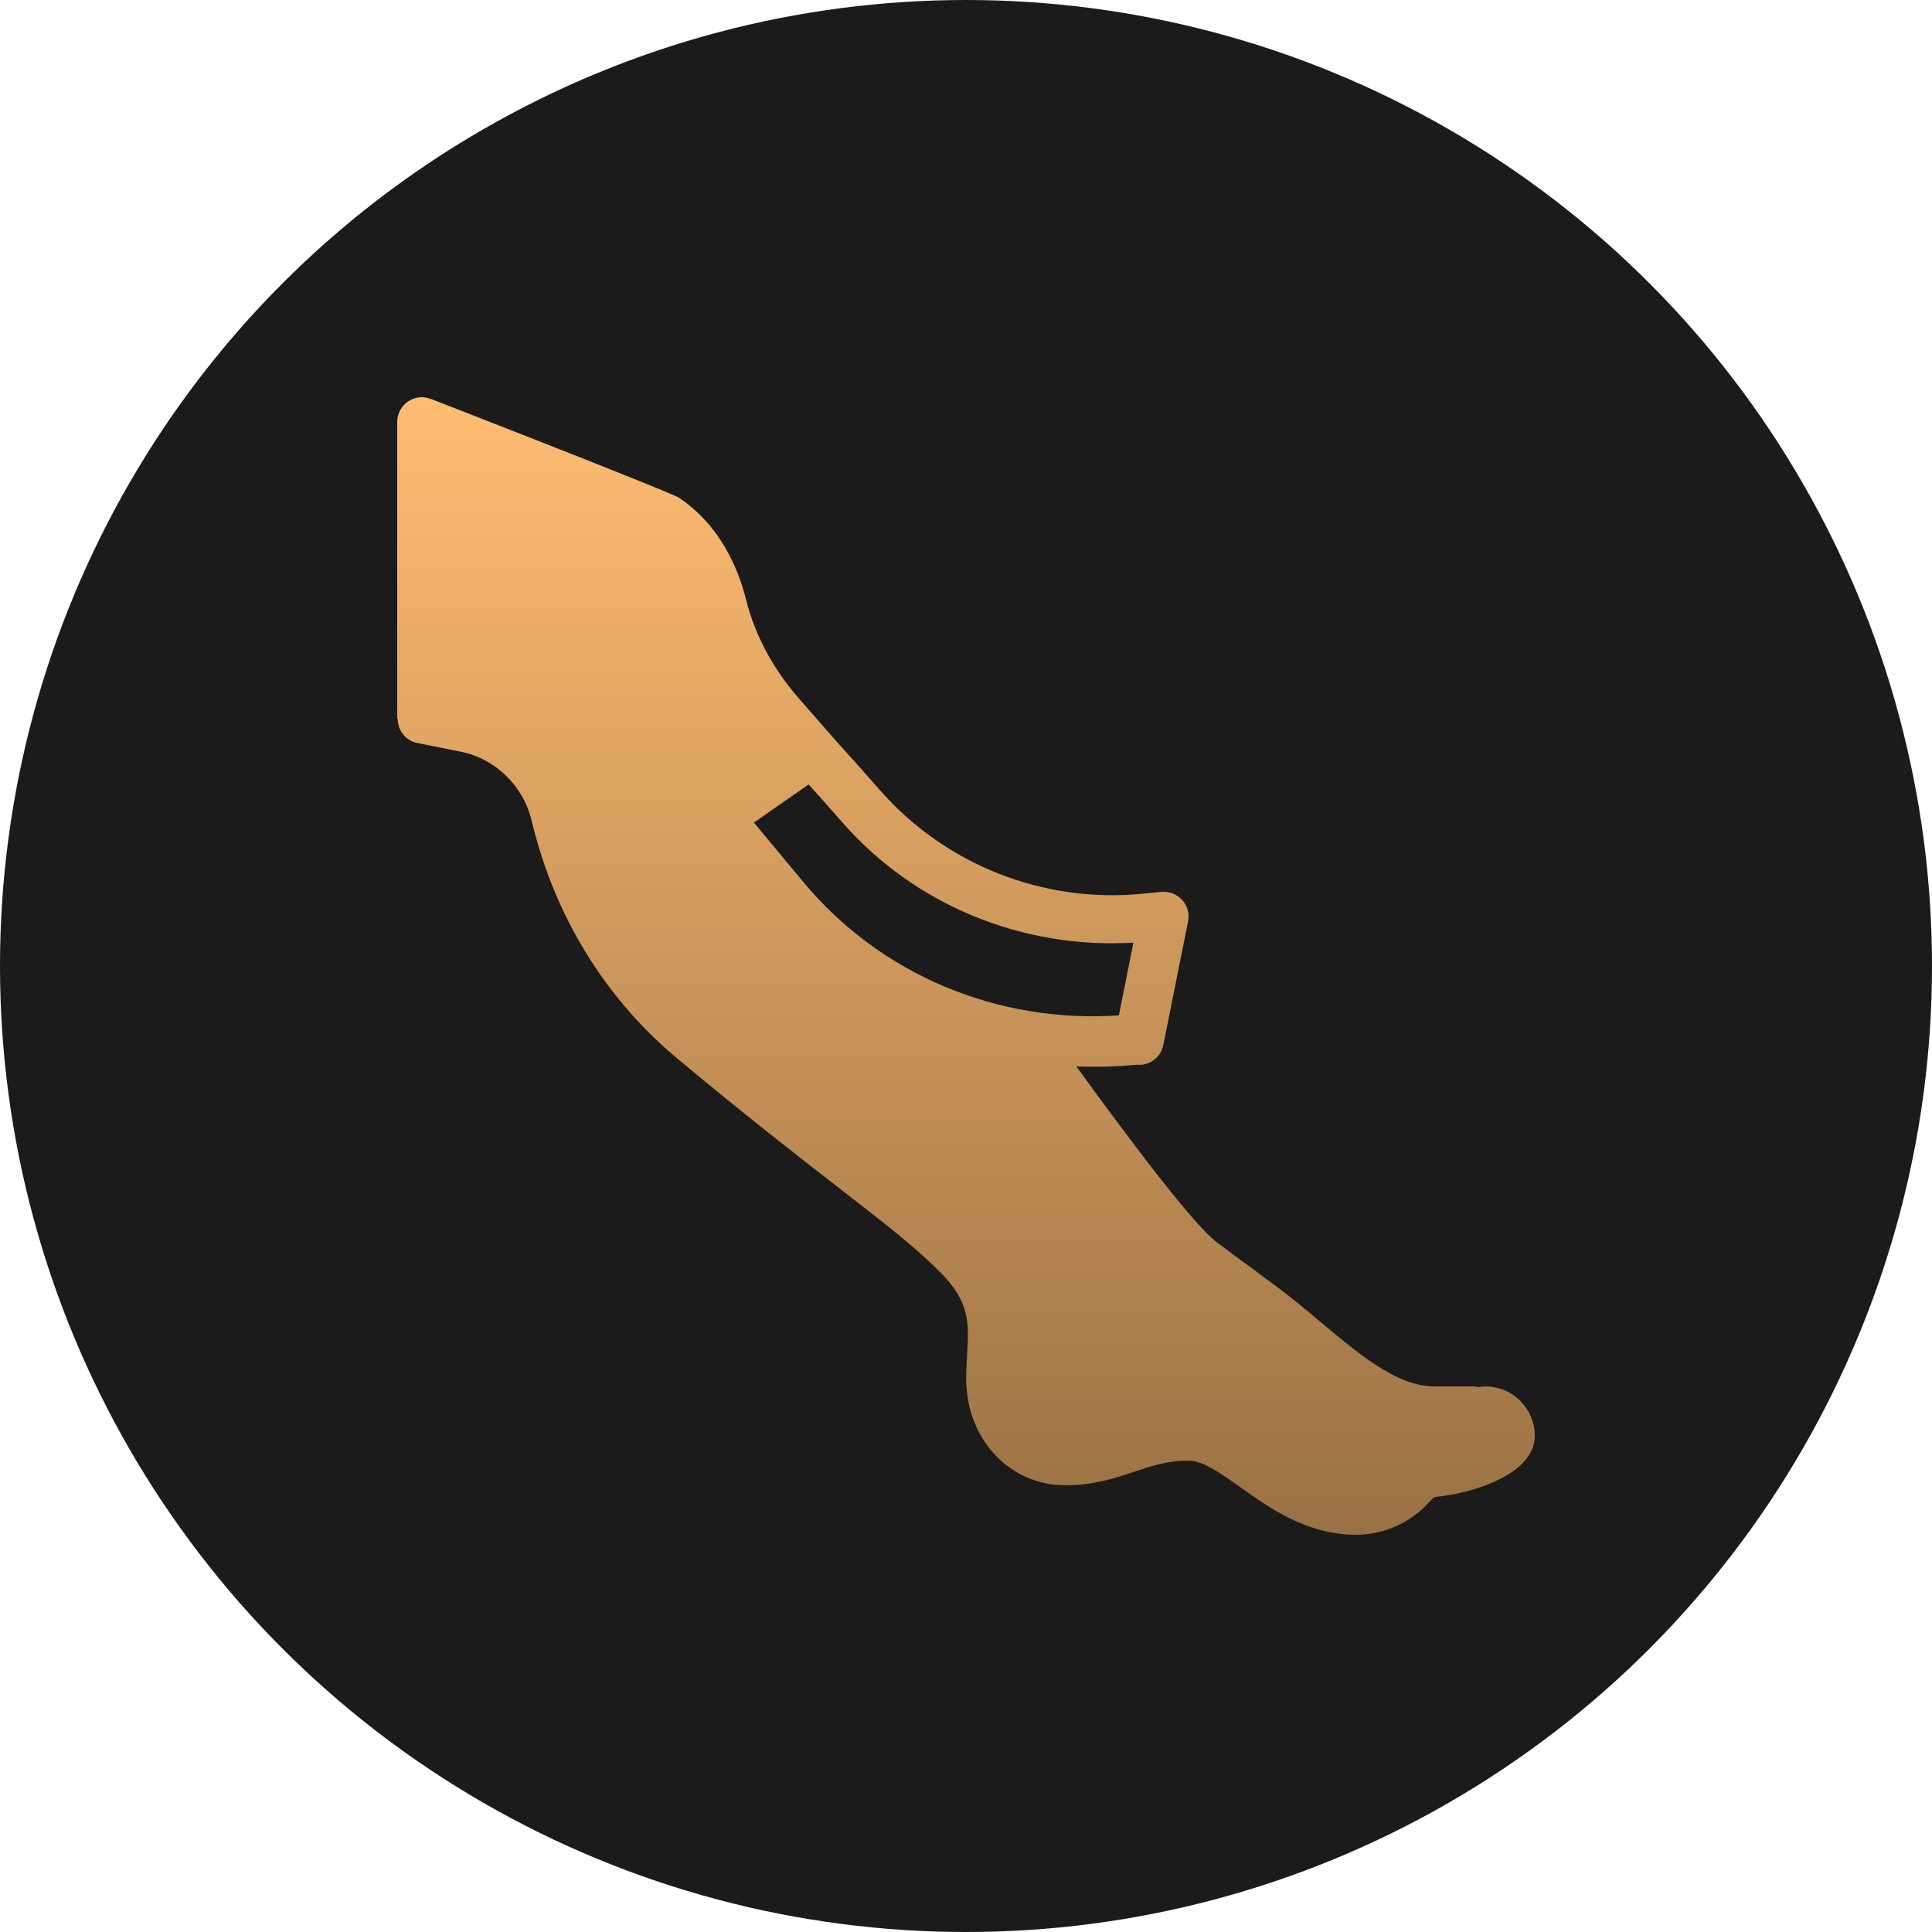
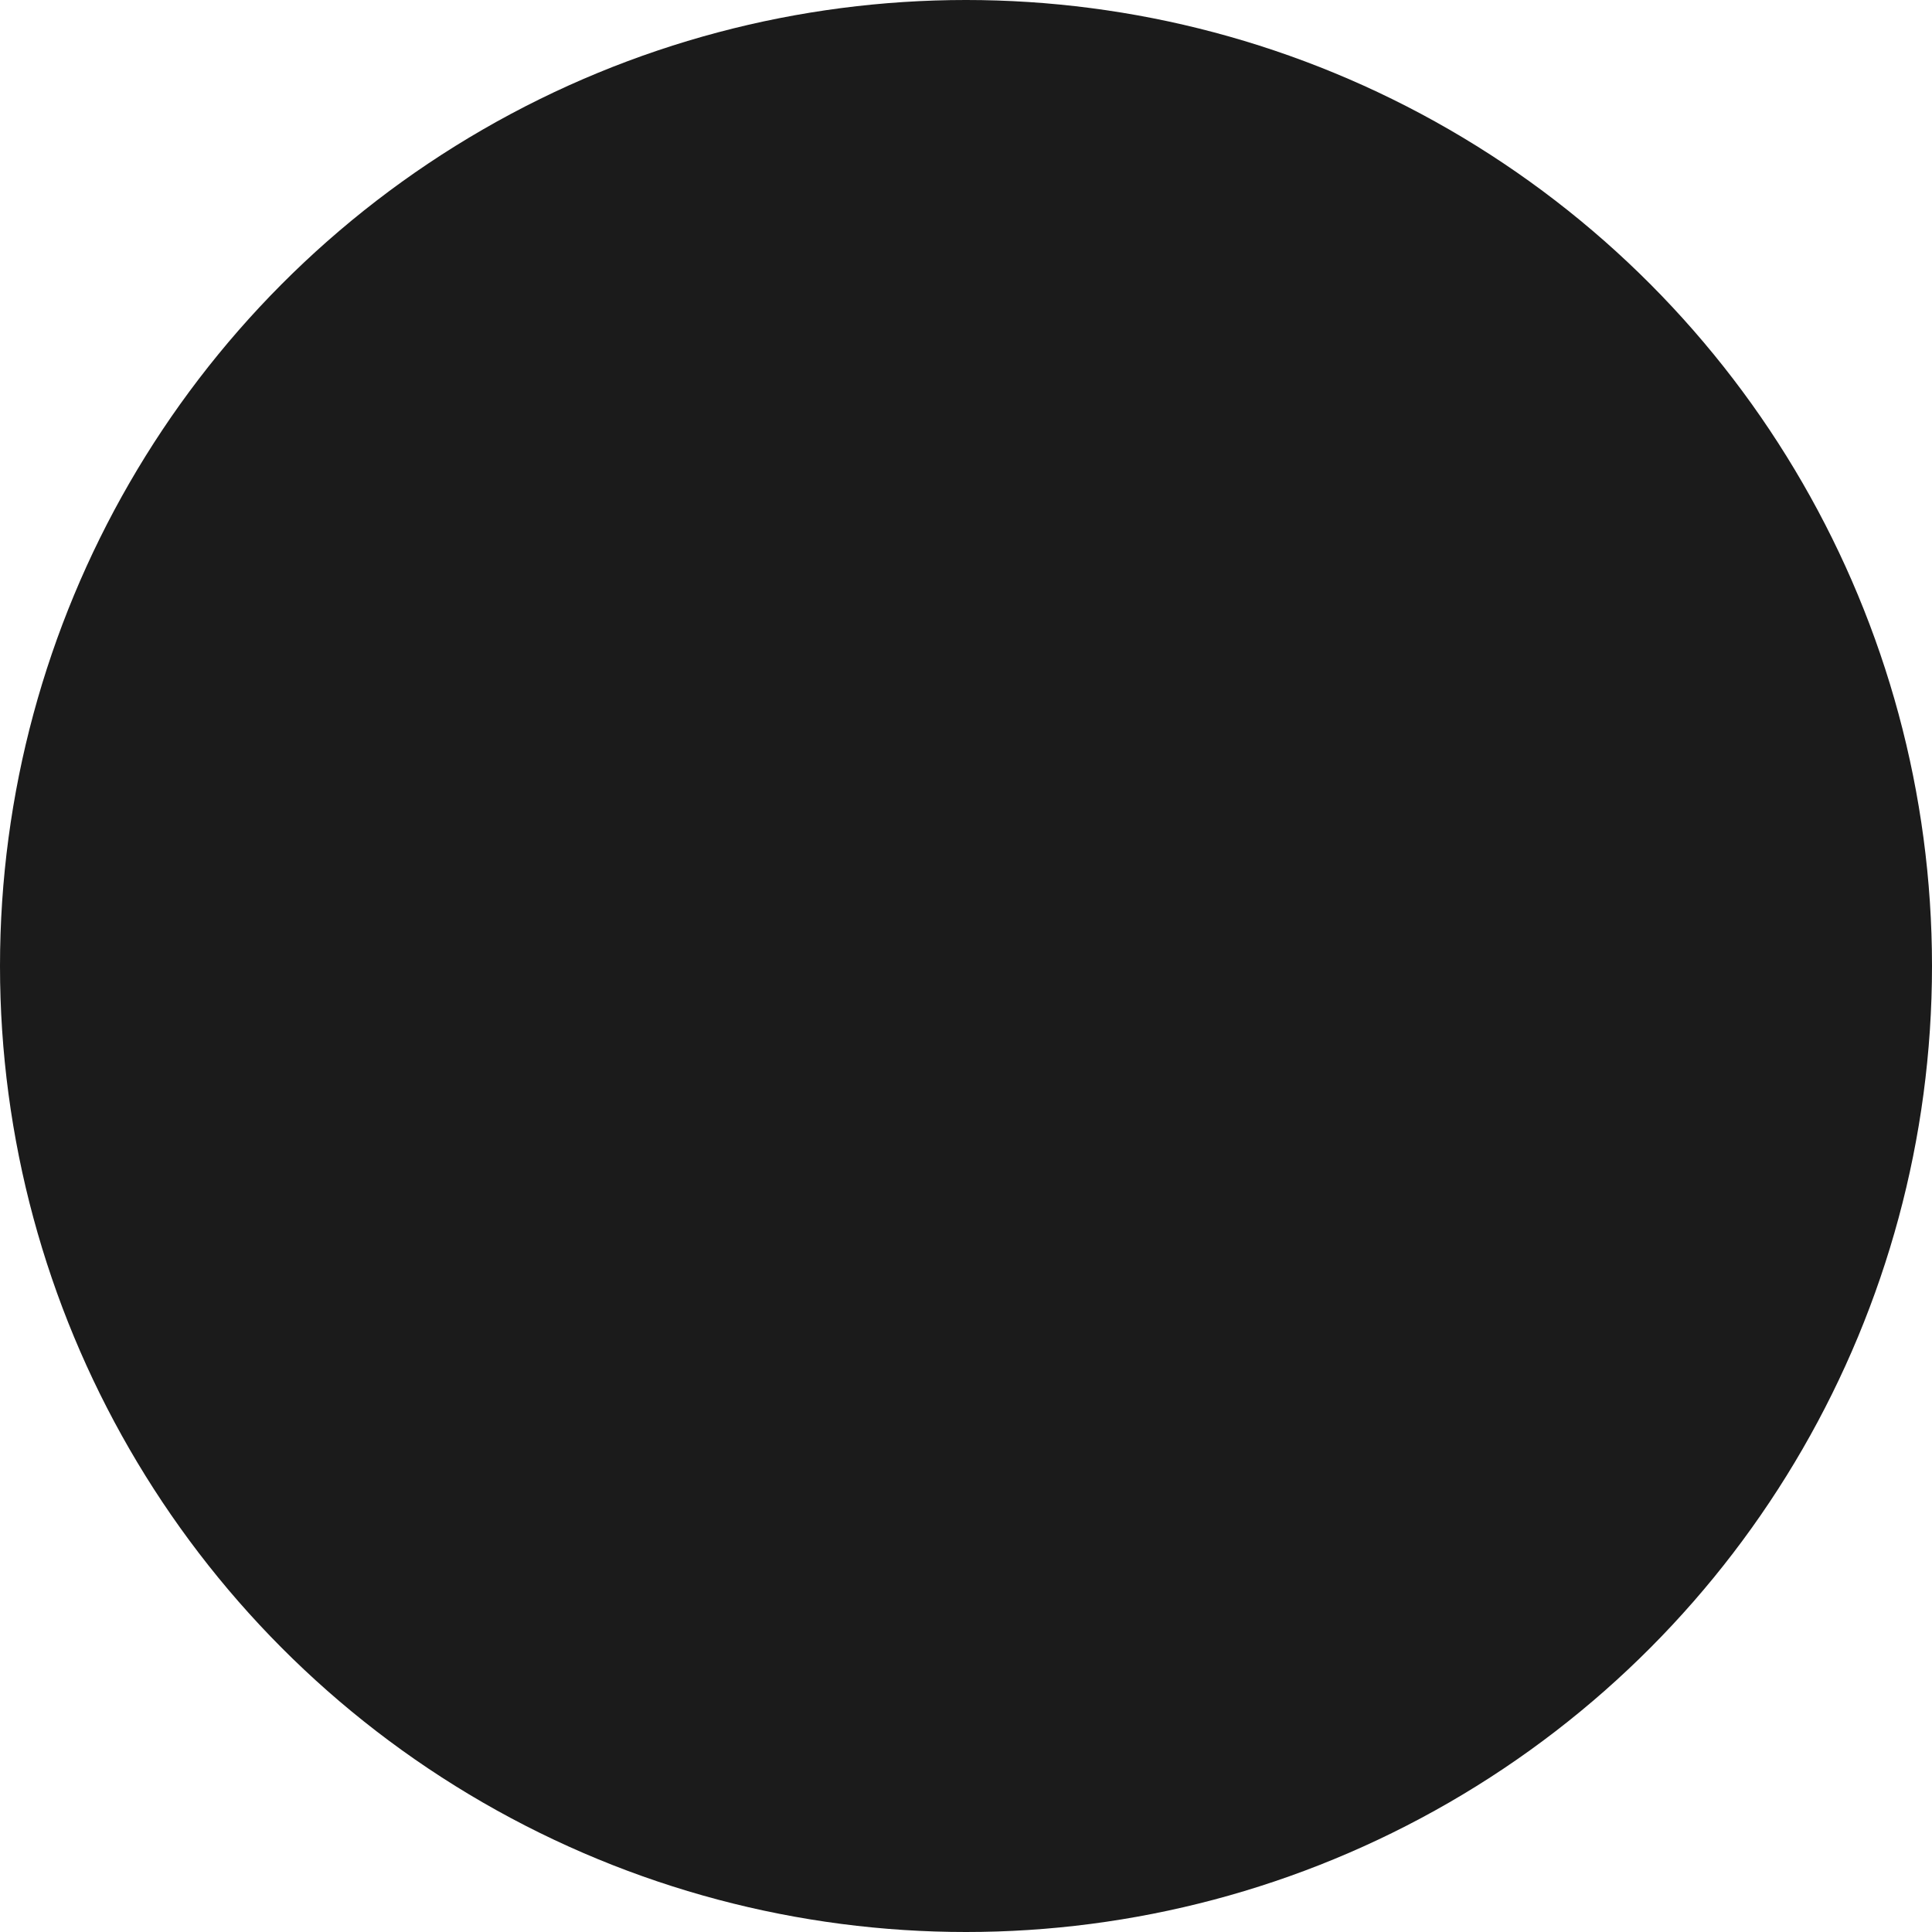
<svg xmlns="http://www.w3.org/2000/svg" width="50" height="50" viewBox="0 0 50 50" fill="none">
  <circle cx="25" cy="25" r="25" fill="#1B1B1B" />
-   <path d="M10.92 10.28C10.566 10.28 10.28 10.567 10.28 10.92V18.6H10.292C10.293 18.898 10.491 19.167 10.795 19.227L11.92 19.453C12.821 19.633 13.544 20.337 13.761 21.246C14.169 22.958 15.157 25.418 17.55 27.413C19.356 28.918 20.67 29.936 21.727 30.756C22.898 31.664 23.671 32.262 24.323 32.915C25.108 33.7 25.076 34.237 25.029 35.049C25.016 35.253 25.005 35.462 25.005 35.678C25.005 37.1 25.936 38.252 27.26 38.422L27.56 38.44C28.303 38.44 28.866 38.252 29.362 38.086C29.825 37.933 30.224 37.8 30.76 37.8C31.131 37.8 31.607 38.139 32.111 38.498C32.878 39.042 33.833 39.72 35.093 39.72C35.814 39.72 36.508 39.408 36.975 38.885C37.061 38.797 37.102 38.766 37.132 38.745L37.135 38.742C38.053 38.66 39.72 38.175 39.72 37.16C39.72 36.453 39.147 35.88 38.44 35.88C38.378 35.88 38.319 35.889 38.26 35.898C38.211 35.89 38.162 35.88 38.11 35.88H37.12C35.92 35.88 34.719 34.613 33.346 33.532C32.86 33.15 32.034 32.563 31.496 32.155C30.909 31.711 29.445 29.784 27.854 27.598C28.366 27.618 28.883 27.607 29.401 27.555C29.427 27.558 29.453 27.56 29.48 27.56V27.555C29.501 27.553 29.522 27.559 29.544 27.556H29.545C29.681 27.542 29.809 27.485 29.91 27.393C30.011 27.301 30.081 27.179 30.107 27.045L30.747 23.845C30.767 23.747 30.763 23.646 30.737 23.549C30.71 23.453 30.661 23.364 30.594 23.29C30.527 23.216 30.444 23.159 30.35 23.122C30.257 23.087 30.157 23.073 30.057 23.082L29.571 23.13C26.997 23.384 24.458 22.379 22.756 20.431C22.32 19.932 21.954 19.523 21.655 19.196L20.691 18.095C20.044 17.356 19.55 16.485 19.312 15.533C19.102 14.69 18.628 13.585 17.561 12.874C17.043 12.615 11.439 10.436 11.171 10.331C11.169 10.331 11.167 10.33 11.165 10.329C11.161 10.328 11.146 10.322 11.146 10.322V10.325C11.075 10.298 11 10.28 10.92 10.28ZM20.927 20.302C21.19 20.594 21.444 20.876 21.792 21.274C23.684 23.439 26.474 24.564 29.332 24.396L28.956 26.279C25.841 26.489 22.8 25.243 20.792 22.828L19.511 21.288L20.927 20.302Z" fill="url(#paint0_linear_313_1470)" />
  <defs>
    <linearGradient id="paint0_linear_313_1470" x1="25" y1="10.28" x2="25" y2="39.72" gradientUnits="userSpaceOnUse">
      <stop stop-color="#FFBC72" />
      <stop offset="1" stop-color="#997144" />
    </linearGradient>
  </defs>
</svg>